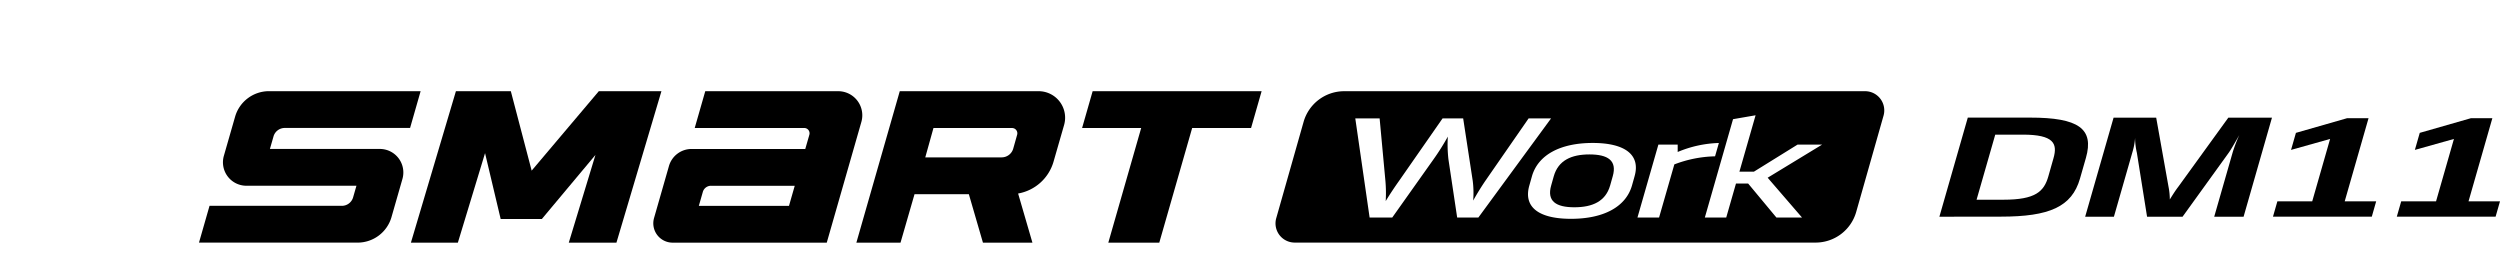
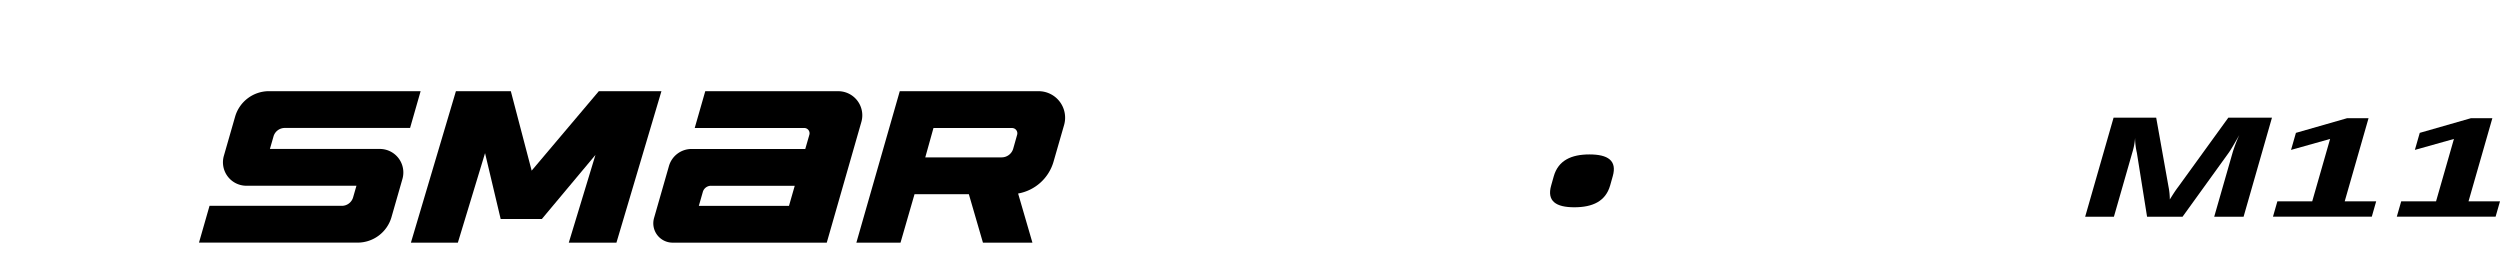
<svg xmlns="http://www.w3.org/2000/svg" width="192" height="20" viewBox="0 0 192 20">
  <defs>
    <clipPath id="clip-path">
      <rect id="사각형_18693" data-name="사각형 18693" width="192" height="20" transform="translate(321.53 856.268)" fill="none" stroke="#707070" stroke-width="1" />
    </clipPath>
  </defs>
  <g id="BlackLogo_Smart_work_dm11" transform="translate(-321.53 -856.268)" clip-path="url(#clip-path)">
    <g id="组_221" data-name="组 221" transform="translate(-1225.671 -879.94)">
      <path id="路径_4184" data-name="路径 4184" d="M1732.02,1591.06h11.84l2.658-9.27a1.851,1.851,0,0,0-1.779-2.361h-10.21l-.81,2.826h8.413a.407.407,0,0,1,.392.518l-.314,1.093h-8.732a1.808,1.808,0,0,0-1.737,1.309l-1.145,3.994a1.484,1.484,0,0,0,1.426,1.892m2.948-4.369h6.431l-.442,1.543h-6.924l.307-1.07a.654.654,0,0,1,.629-.473" transform="translate(-133.164 163.783)" />
      <path id="路径_4185" data-name="路径 4185" d="M1764.67,1579.43h-10.66l-3.334,11.634h3.391l1.076-3.724h4.173l1.083,3.724h3.8l-1.1-3.777a3.455,3.455,0,0,0,2.721-2.447l.809-2.811a2.035,2.035,0,0,0-1.956-2.6m-8.075,2.828h6.036a.406.406,0,0,1,.39.519l-.3,1.064a.926.926,0,0,1-.89.671h-5.865Z" transform="translate(-137.707 163.783)" />
      <path id="路径_4186" data-name="路径 4186" d="M1725.55,1579.43h-4.619l-5.156,6.1-1.6-6.1h-4.218l-3.456,11.631h3.606l2.088-6.875,1.2,5.06h3.16l4.119-4.924-2.048,6.739h3.66l3.455-11.631Z" transform="translate(-127.742 163.783)" />
      <path id="路径_4187" data-name="路径 4187" d="M1700.27,1589.09l.839-2.926a1.806,1.806,0,0,0-1.736-2.3h-8.443l.275-.957a.9.9,0,0,1,.868-.655h9.622l.81-2.825h-11.649a2.708,2.708,0,0,0-2.6,1.963l-.864,3.009a1.8,1.8,0,0,0,1.726,2.291h8.458l-.255.888a.9.9,0,0,1-.868.655h-10.16l-.81,2.825h12.186a2.71,2.71,0,0,0,2.6-1.963" transform="translate(-123 163.783)" />
-       <path id="路径_4188" data-name="路径 4188" d="M1786.85,1579.43l-.81,2.826h-4.524l-2.525,8.805h-3.915l2.525-8.805h-4.538l.81-2.826Z" transform="translate(-142.757 163.783)" />
      <path id="路径_4190" data-name="路径 4190" d="M1822.49,1585.7c-1.4,0-2.391.467-2.737,1.674l-.2.711c-.346,1.207.374,1.674,1.777,1.674,1.418,0,2.406-.467,2.752-1.674l.2-.711c.346-1.207-.374-1.674-1.792-1.674" transform="translate(-153.222 162.368)" />
-       <path id="路径_4189" data-name="路径 4189" d="M1837.52,1579.43h-40.006a3.24,3.24,0,0,0-3.116,2.354l-2.1,7.394a1.473,1.473,0,0,0,1.418,1.877h40.006a3.239,3.239,0,0,0,3.116-2.354l2.1-7.394a1.475,1.475,0,0,0-1.419-1.878m-31.327,9.7-.67-4.466a10.137,10.137,0,0,1-.047-1.746,17.956,17.956,0,0,1-1.1,1.746l-3.167,4.466h-1.74l-1.1-7.613h1.869l.445,4.8a10.72,10.72,0,0,1,.022,1.554c.338-.559.729-1.136,1.026-1.554l3.343-4.8h1.58l.735,4.8a7.359,7.359,0,0,1,.034,1.513c.3-.538.655-1.106.932-1.513l3.327-4.8h1.724l-5.583,7.613Zm13.626-3.167-.2.71c-.469,1.635-2.169,2.558-4.683,2.558s-3.668-.923-3.2-2.558l.2-.71c.469-1.634,2.167-2.558,4.667-2.558s3.683.924,3.215,2.558m1.882,3.167h-1.66l1.607-5.6h1.482v.568a8.813,8.813,0,0,1,3.164-.691l-.294,1.025a9.234,9.234,0,0,0-3.127.62Zm8.339-3.055,2.637,3.055h-1.967l-2.168-2.608h-.935l-.748,2.608h-1.643l2.165-7.551,1.732-.3-1.243,4.333h1.112l3.353-2.08h1.886Z" transform="translate(-147.081 163.783)" />
-       <path id="路径_4191" data-name="路径 4191" d="M1858.08,1589.66l2.182-7.612h4.788c3.706,0,4.931.843,4.282,3.1l-.454,1.584c-.623,2.171-2.354,2.922-6.076,2.922Zm4.289-6.3-1.433,4.994H1863c2.45,0,3.111-.62,3.446-1.787l.4-1.411c.32-1.117.015-1.8-2.354-1.8Z" transform="translate(-161.934 163.192)" />
      <path id="路径_4192" data-name="路径 4192" d="M1884.7,1589.66h-2.256l1.435-5a11.278,11.278,0,0,1,.492-1.27c-.317.548-.65,1.147-.859,1.421l-3.5,4.851h-2.724l-.784-4.913a5.307,5.307,0,0,1-.138-1.146,4.578,4.578,0,0,1-.179,1.015l-1.446,5.044h-2.208l2.183-7.611h3.272l.946,5.3a5.073,5.073,0,0,1,.1.984c.209-.335.418-.67.651-.974l3.843-5.308h3.352Z" transform="translate(-165.192 163.192)" />
      <path id="路径_4193" data-name="路径 4193" d="M1891.16,1589.67l.338-1.178h2.676l1.373-4.79-3,.842.375-1.309,3.933-1.127h1.644l-1.83,6.384h2.417l-.337,1.178Z" transform="translate(-169.394 163.177)" />
      <path id="路径_4194" data-name="路径 4194" d="M1903.44,1589.67l.338-1.178h2.676l1.373-4.79-3,.842.375-1.309,3.933-1.127h1.643l-1.83,6.384h2.417l-.338,1.178Z" transform="translate(-172.164 163.177)" />
    </g>
  </g>
</svg>